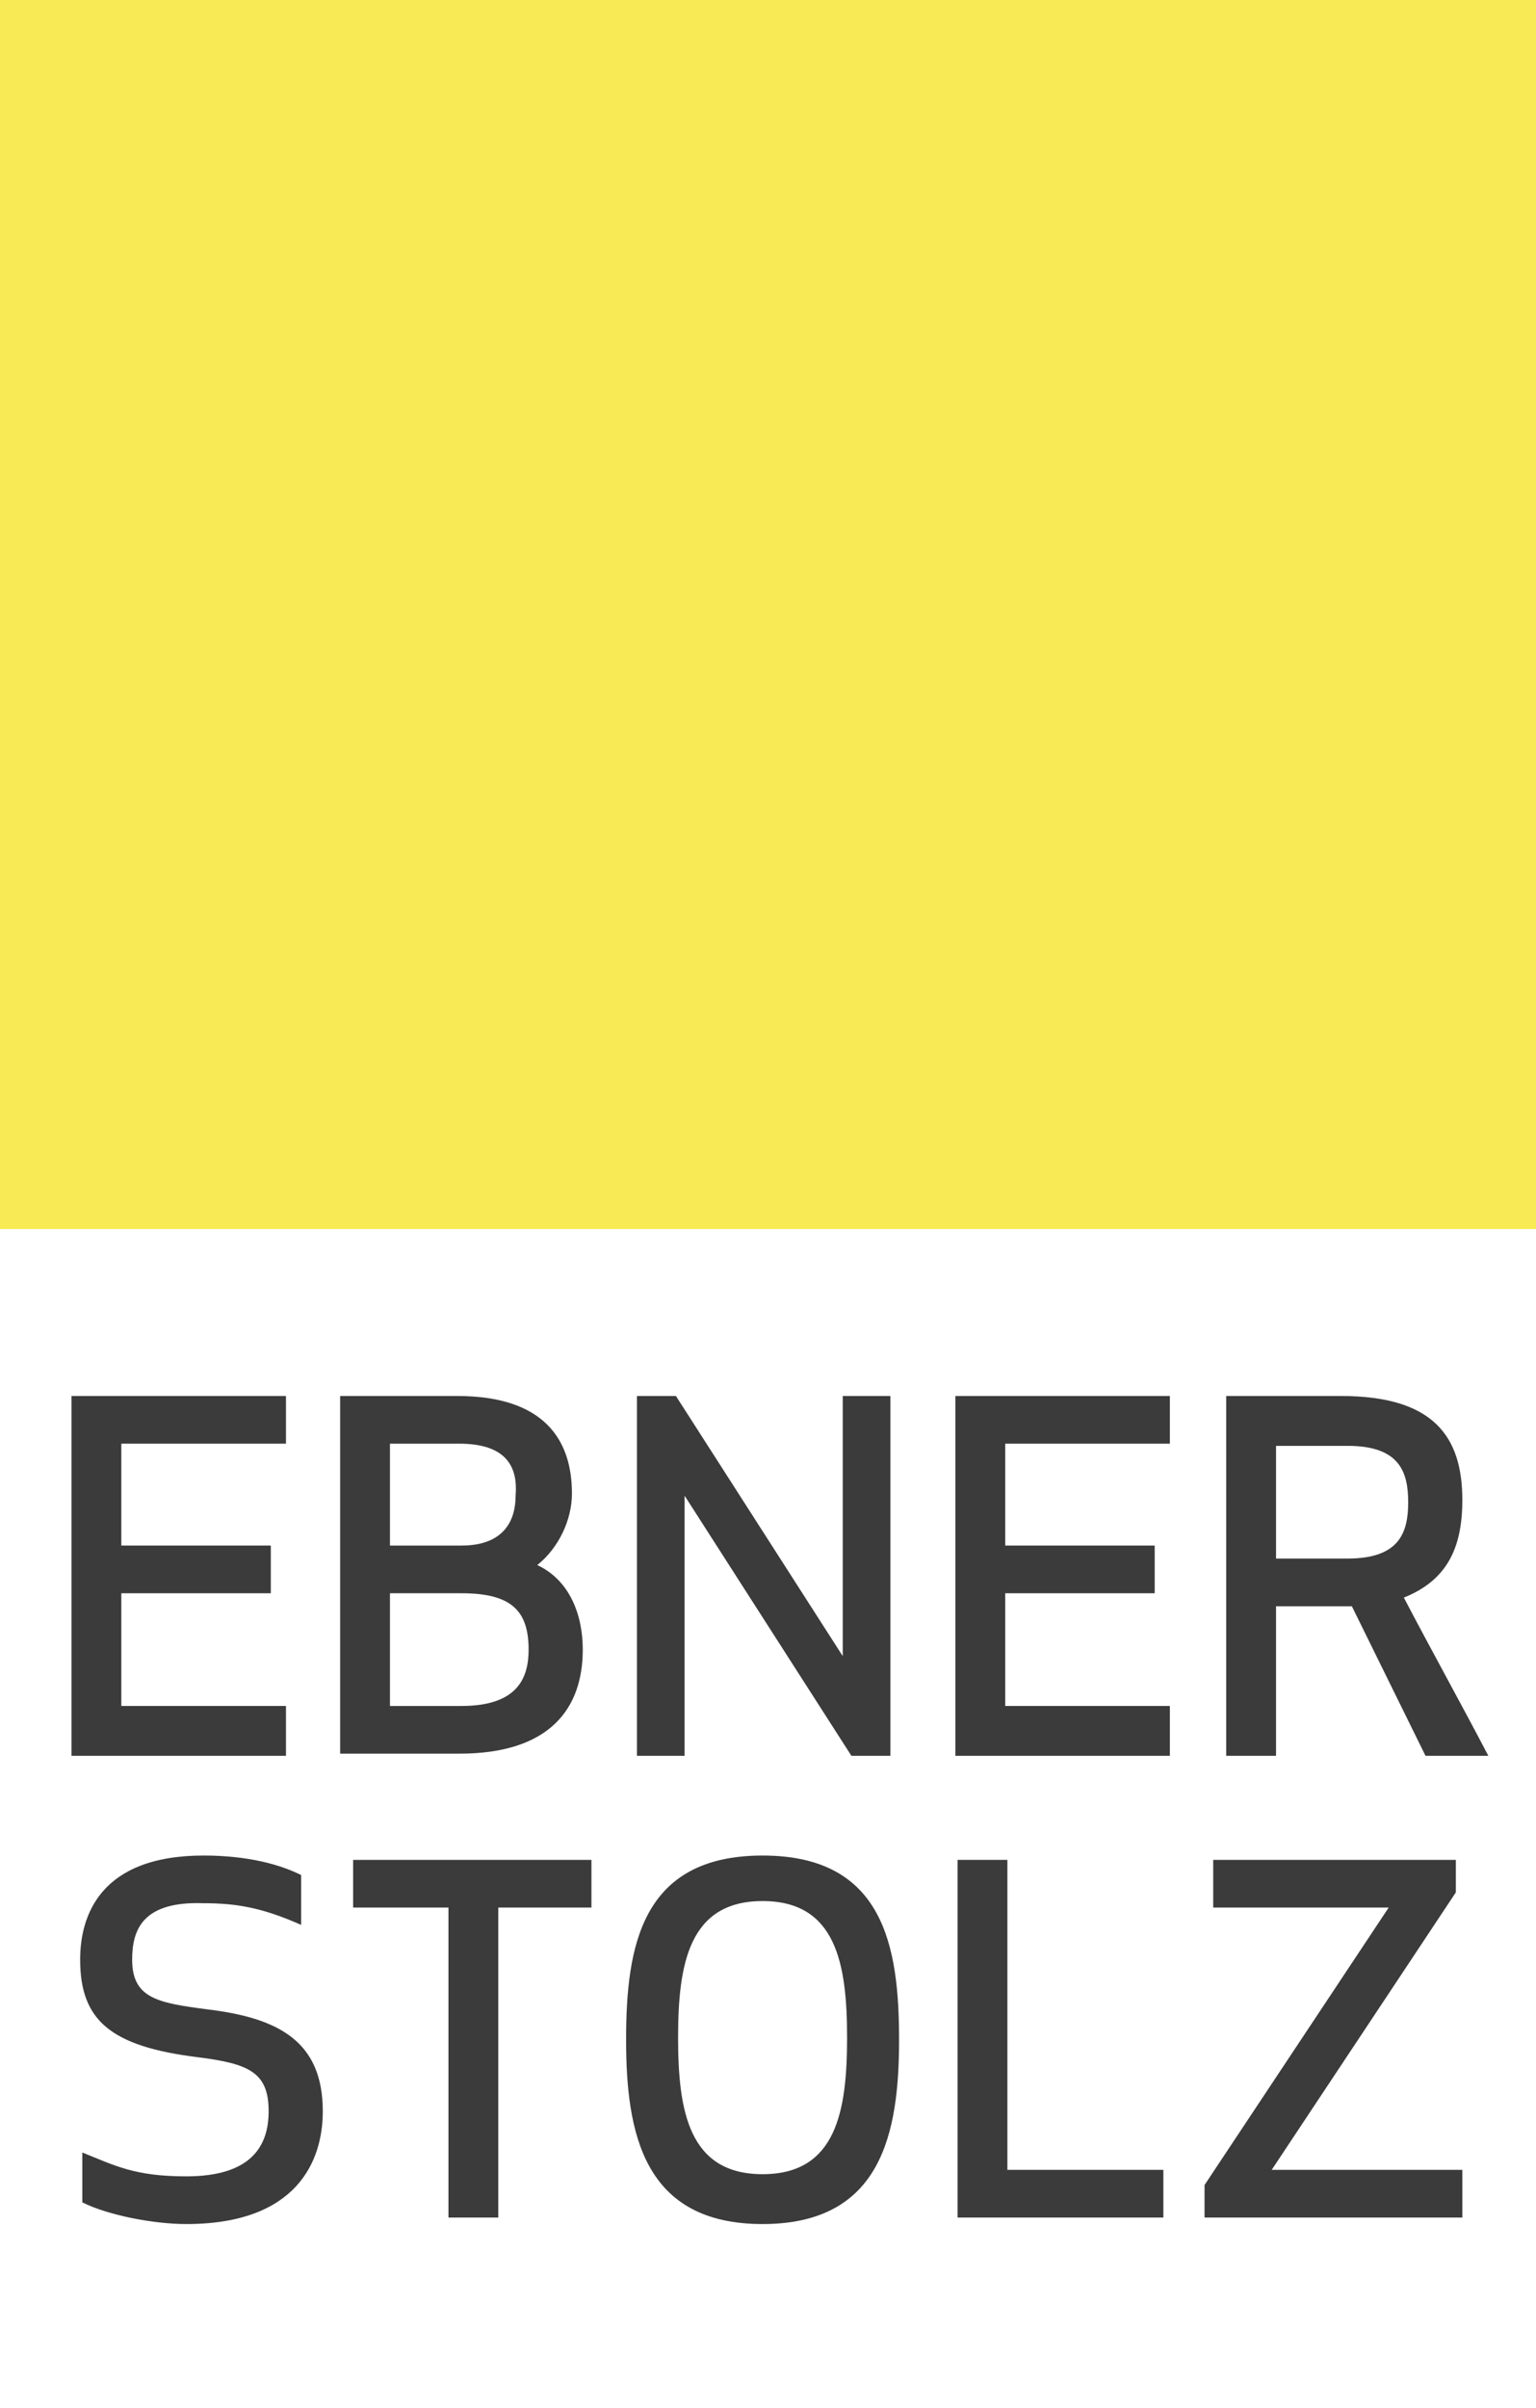
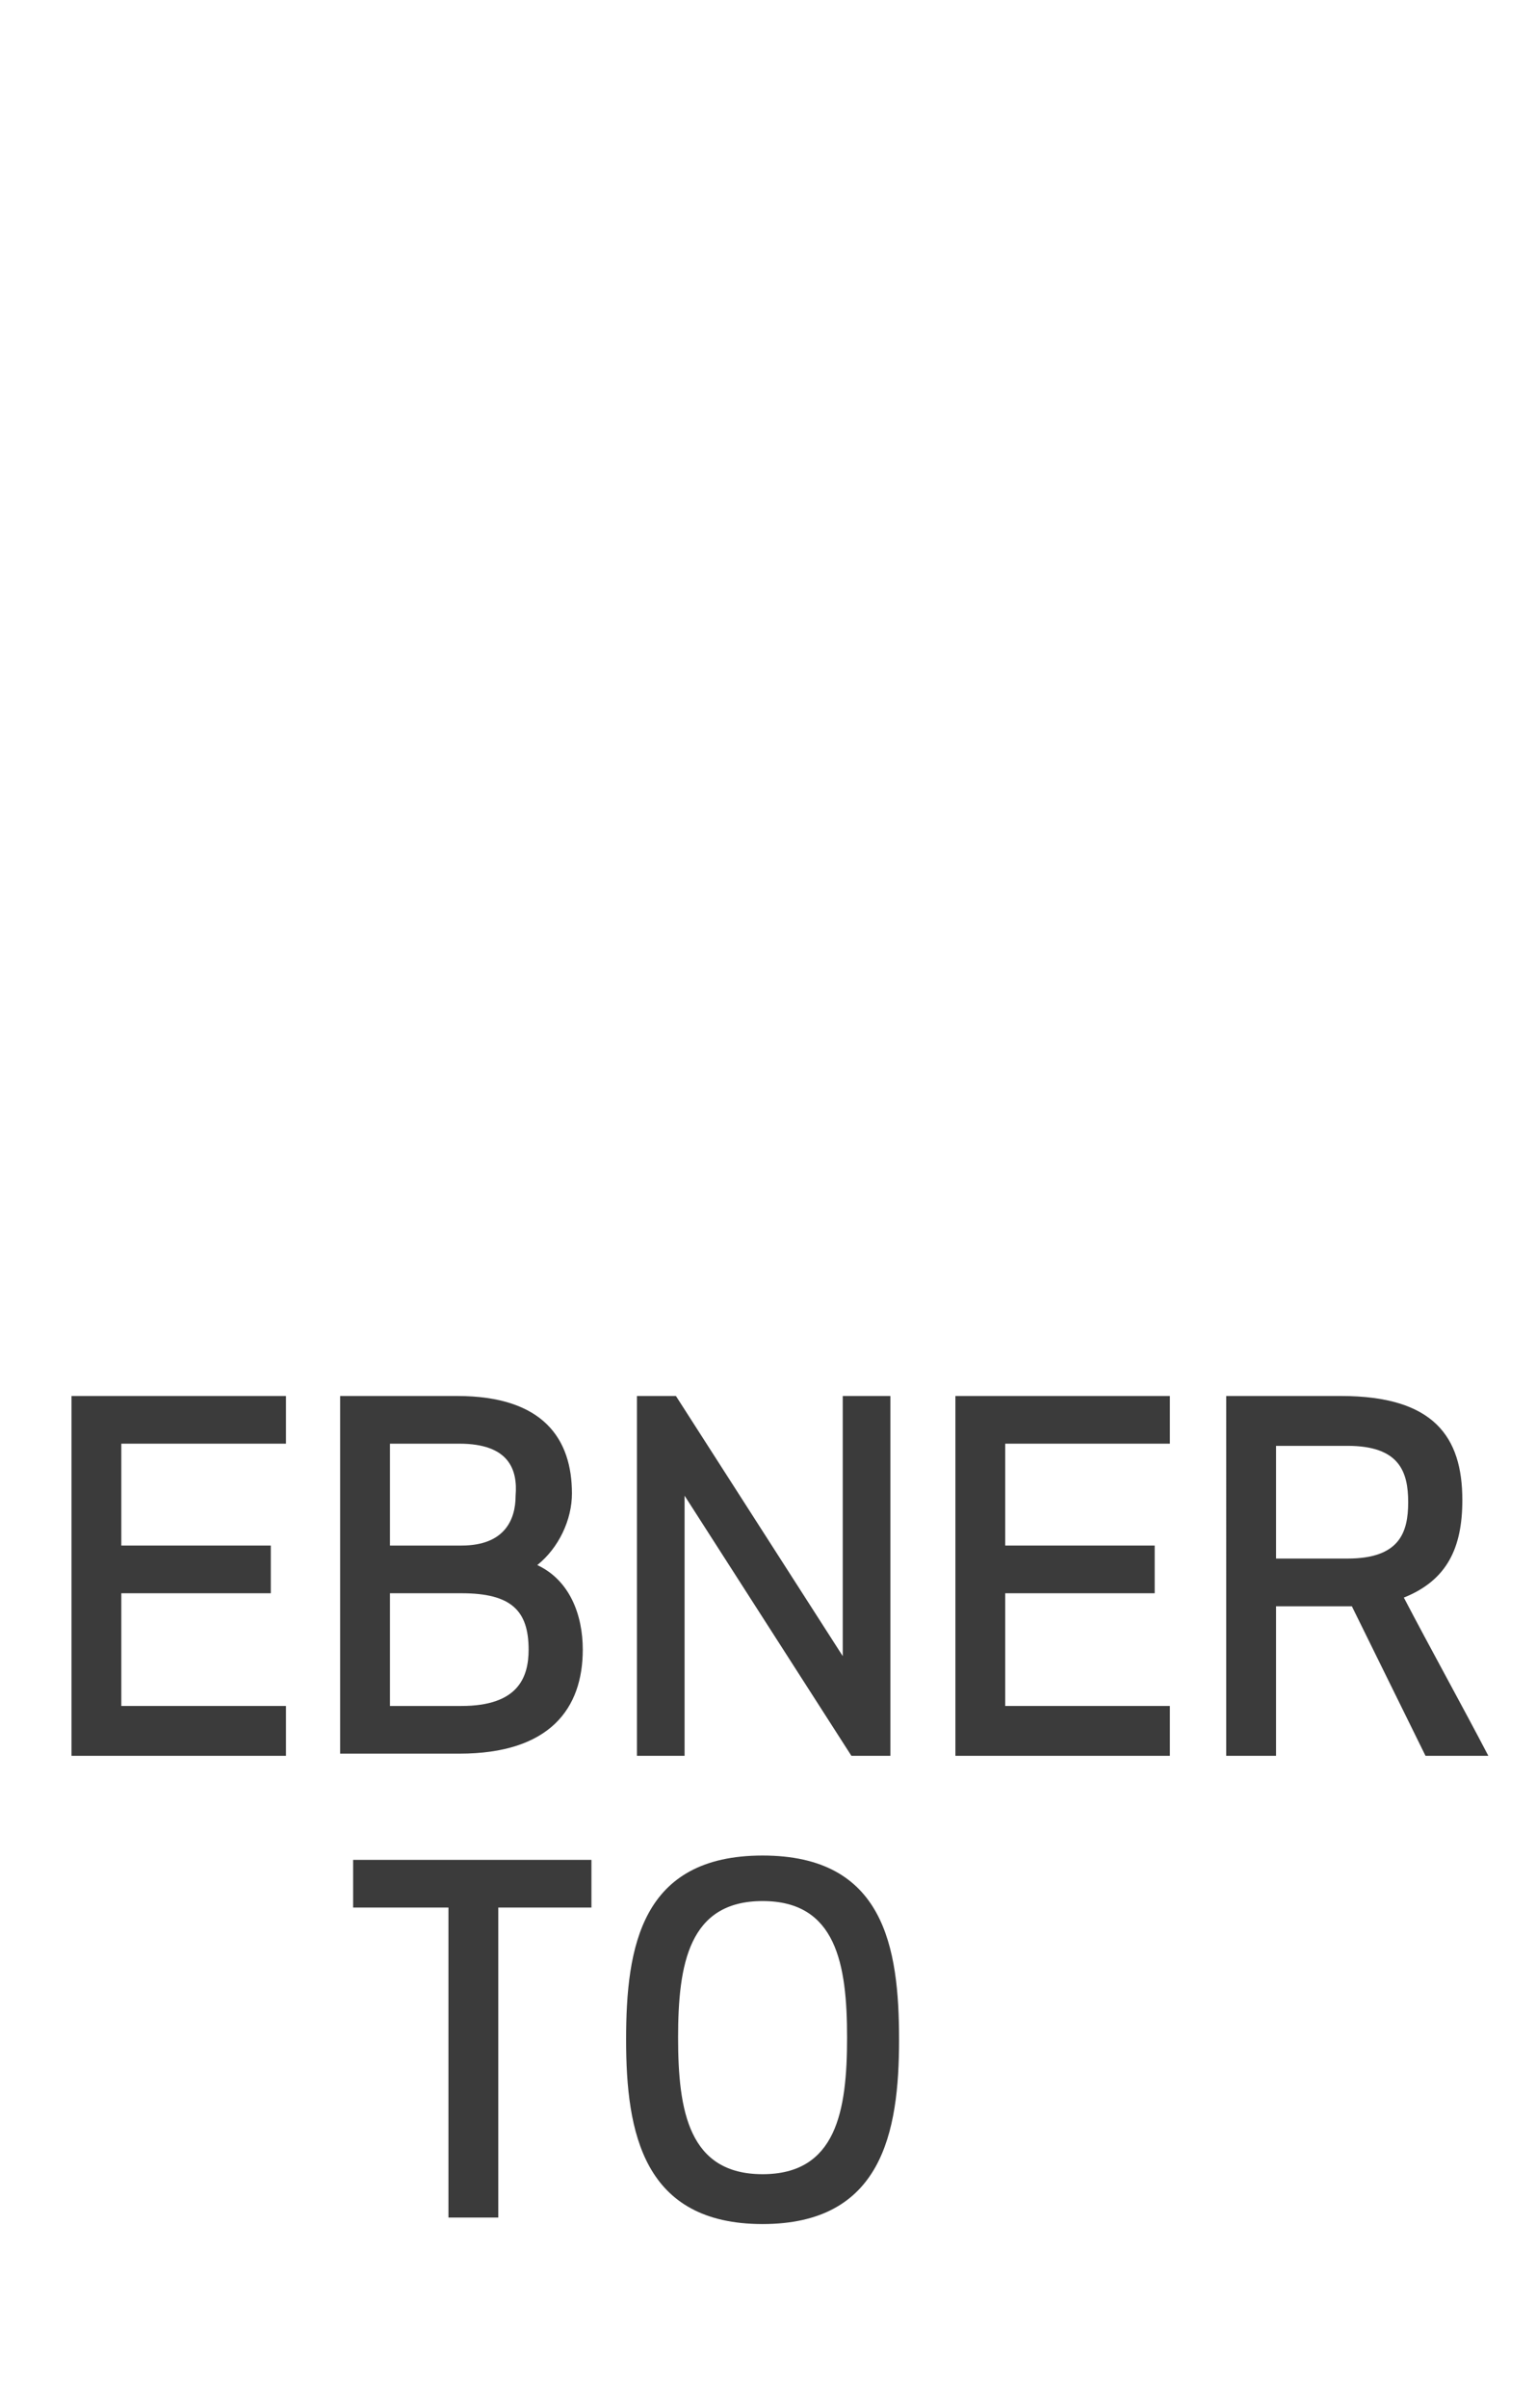
<svg xmlns="http://www.w3.org/2000/svg" version="1.1" id="Ebene_1" x="0px" y="0px" viewBox="0 0 70.9 111.1" style="enable-background:new 0 0 70.9 111.1;" xml:space="preserve">
  <style type="text/css">
	.st0{fill:#3B3B3B;}
	.st1{fill:#F7EA54;}
</style>
  <g>
    <path class="st0" d="M12.5,73.5H5.6v5.2h7.6V81H3.3V64.4h9.9v2.2H5.6v4.7h6.9V73.5z" />
  </g>
  <g>
    <path class="st0" d="M15.7,64.4h5.4c4,0,5.3,2,5.3,4.5c0,1.2-0.6,2.5-1.6,3.3c1.5,0.7,2.1,2.3,2.1,3.9c0,2.7-1.5,4.8-5.7,4.8h-5.5   V64.4z M21.2,66.6H18v4.7h3.3c2,0,2.5-1.2,2.5-2.3C23.9,67.8,23.5,66.6,21.2,66.6z M18,78.7h3.3c2.6,0,3.1-1.3,3.1-2.6   c0-1.8-0.8-2.6-3.1-2.6H18V78.7z" />
    <path class="st0" d="M39.3,81l-7.7-12l0,12h-2.2V64.4h1.8l7.7,12l0-12h2.2V81H39.3z" />
  </g>
  <g>
    <path class="st0" d="M53.3,73.5h-6.9v5.2h7.6V81h-9.9V64.4h9.9v2.2h-7.6v4.7h6.9V73.5z" />
  </g>
  <path class="st0" d="M58.9,81h-2.3V64.4h5.3c4.3,0,5.6,1.9,5.6,4.8c0,2.2-0.7,3.7-2.7,4.5c1.2,2.3,2.7,5,3.9,7.3h-2.9l-3.4-6.9h-3.5  V81z M58.9,71.9h3.3c2.4,0,2.8-1.2,2.8-2.6c0-1.4-0.4-2.6-2.8-2.6h-3.3V71.9z" />
  <g>
-     <path class="st0" d="M6.1,90.4c0,1.8,1.2,2,3.5,2.3c3.3,0.4,5.3,1.5,5.3,4.7c0,2.3-1.2,5.2-6.3,5.2c-1.5,0-3.6-0.4-4.8-1v-2.3   c1.5,0.6,2.4,1.1,4.8,1.1c3,0,3.8-1.4,3.8-3c0-1.8-0.9-2.2-3.3-2.5h0c-4-0.5-5.4-1.7-5.4-4.5c0-2,0.9-4.8,5.7-4.8   c2,0,3.5,0.4,4.5,0.9v2.3c-1.8-0.8-3-1-4.5-1C6.6,87.7,6.1,89,6.1,90.4z" />
-   </g>
+     </g>
  <g>
    <path class="st0" d="M23,88v14.3h-2.3V88h-4.4v-2.2h11V88H23z" />
    <path class="st0" d="M35.2,102.6c-5.5,0-6.3-4.2-6.3-8.5s0.7-8.5,6.3-8.5c5.6,0,6.3,4.2,6.3,8.5S40.7,102.6,35.2,102.6z M35.2,87.7   c-3.4,0-3.9,2.9-3.9,6.3s0.5,6.3,3.9,6.3c3.4,0,3.9-2.9,3.9-6.3S38.6,87.7,35.2,87.7z" />
-     <path class="st0" d="M46.5,100.1h7.2v2.2h-9.5V85.8h2.3V100.1z" />
-     <path class="st0" d="M55.6,102.3v-1.5L64.1,88h-8.1v-2.2h11.2v1.5l-8.5,12.8h8.8v2.2H55.6z" />
  </g>
-   <rect y="0" class="st1" width="70.9" height="56.7" />
</svg>